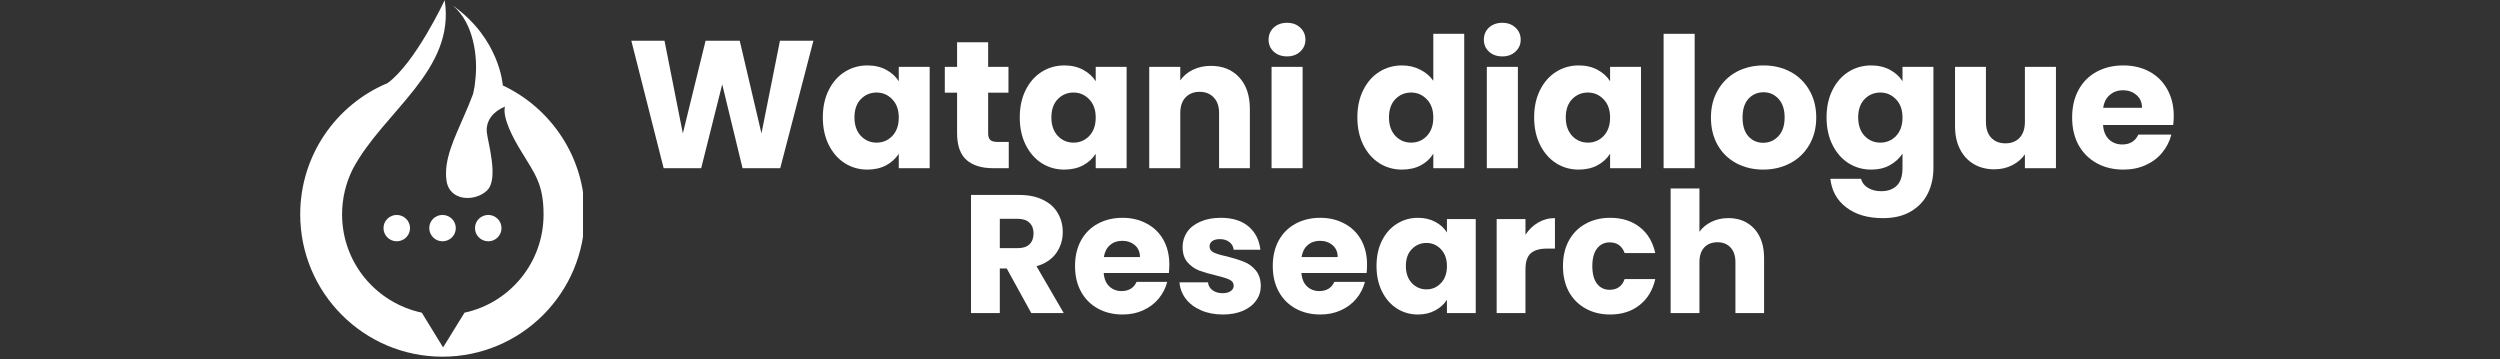
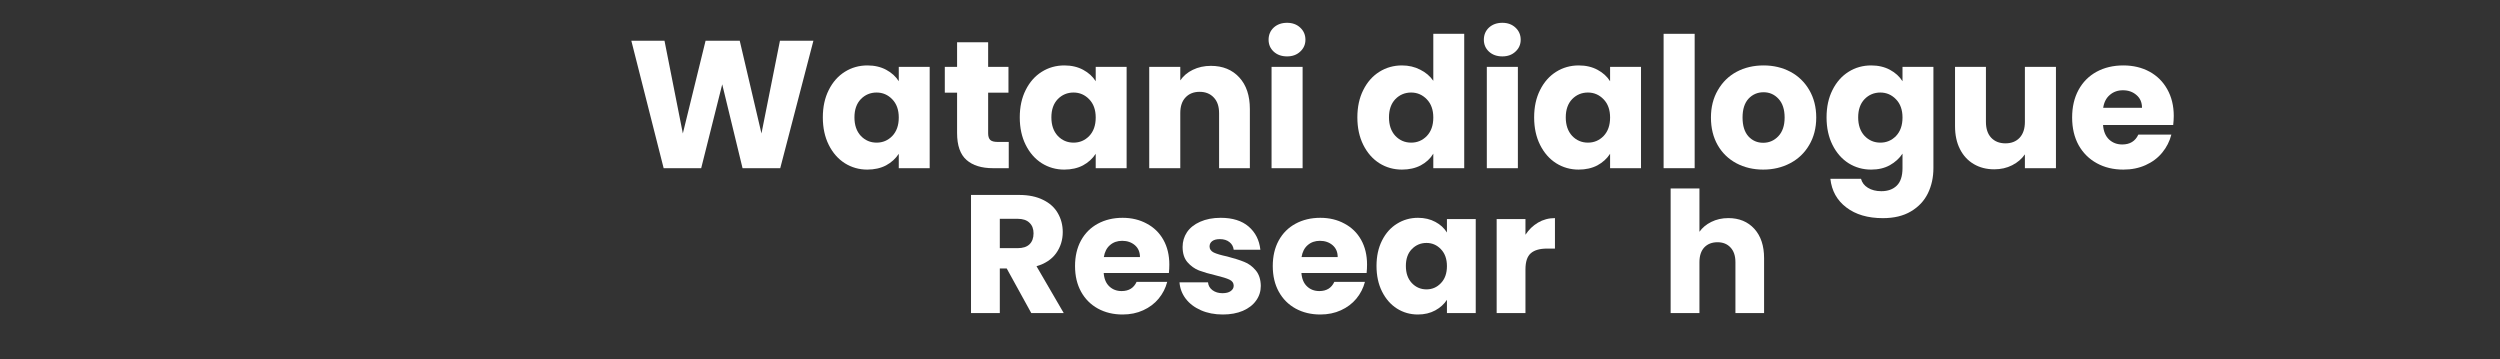
<svg xmlns="http://www.w3.org/2000/svg" width="369" zoomAndPan="magnify" viewBox="0 0 276.75 39.75" height="53" preserveAspectRatio="xMidYMid meet" version="1.0">
  <rect x="0" y="0" width="276.75" height="39.75" fill="#333333" stroke="none" />
  <defs>
    <g />
    <clipPath id="58e2cf0830">
-       <path d="M 33.234 0 L 64.539 0 L 64.539 39.5 L 33.234 39.5 Z M 33.234 0 " clip-rule="nonzero" />
-     </clipPath>
+       </clipPath>
  </defs>
  <g clip-path="url(#58e2cf0830)">
    <path fill="#ffffff" d="M 49.227 0.02 C 49.227 0.02 45.98 6.973 42.895 9.207 L 42.887 9.207 C 37.215 11.582 33.234 17.195 33.234 23.73 C 33.234 32.426 40.285 39.484 48.98 39.484 C 57.695 39.484 64.734 32.426 64.734 23.73 C 64.734 17.422 61.02 11.977 55.66 9.457 C 55.66 9.457 55.352 4.305 50.117 0.609 C 52.445 2.52 52.93 6.332 52.613 8.898 L 52.605 8.93 L 52.605 8.984 L 52.598 9.016 L 52.598 9.047 L 52.59 9.102 L 52.59 9.125 L 52.582 9.16 L 52.582 9.223 L 52.574 9.23 L 52.574 9.285 L 52.566 9.316 L 52.566 9.34 L 52.559 9.371 L 52.559 9.387 L 52.551 9.418 L 52.551 9.473 L 52.543 9.496 L 52.543 9.531 L 52.535 9.555 L 52.535 9.578 L 52.527 9.609 L 52.527 9.633 L 52.516 9.656 L 52.516 9.688 L 52.492 9.781 L 52.484 9.805 L 52.484 9.836 L 52.477 9.875 L 52.469 9.898 L 52.469 9.934 L 52.461 9.957 L 52.461 9.973 L 52.445 10.02 L 52.438 10.09 L 52.43 10.098 L 52.43 10.129 L 52.414 10.176 L 52.414 10.199 L 52.406 10.223 L 52.406 10.238 L 52.391 10.285 L 52.383 10.328 L 52.383 10.352 L 52.375 10.359 L 52.375 10.367 L 52.344 10.469 C 52.098 11.141 51.742 11.977 51.355 12.867 C 50.348 15.219 49.086 17.684 49.43 20.012 C 49.777 22.34 52.668 22.34 53.945 21.055 C 55.227 19.766 54 15.758 53.891 14.637 C 53.766 13.309 54.656 12.309 55.895 11.801 C 55.613 13.004 56.723 15.164 57.68 16.719 C 59.227 19.27 60.172 20.383 60.172 23.746 C 60.172 29.09 56.426 33.539 51.422 34.613 L 49.051 38.457 L 46.691 34.613 C 41.617 33.523 37.867 29.066 37.867 23.73 C 37.867 21.93 38.301 20.207 39.059 18.699 C 42.469 12.301 50.441 7.824 49.227 0.02 Z M 43.914 23.793 C 44.727 23.793 45.391 24.445 45.391 25.254 C 45.391 26.066 44.727 26.711 43.914 26.711 C 43.117 26.711 42.453 26.059 42.453 25.254 C 42.453 24.438 43.117 23.793 43.914 23.793 Z M 48.98 23.793 C 49.793 23.793 50.457 24.445 50.457 25.254 C 50.457 26.066 49.793 26.711 48.98 26.711 C 48.184 26.711 47.52 26.059 47.52 25.254 C 47.512 24.438 48.184 23.793 48.98 23.793 Z M 54.059 23.793 C 54.855 23.793 55.516 24.445 55.516 25.254 C 55.516 26.066 54.855 26.711 54.059 26.711 C 53.242 26.711 52.582 26.059 52.582 25.254 C 52.582 24.438 53.242 23.793 54.059 23.793 Z M 54.059 23.793 " fill-opacity="1" fill-rule="nonzero" />
  </g>
  <g fill="#ffffff" fill-opacity="1">
    <g transform="translate(69.388, 18.618)">
      <g>
        <path d="M 20.656 -14.109 L 16.984 0 L 12.812 0 L 10.562 -9.281 L 8.234 0 L 4.078 0 L 0.5 -14.109 L 4.172 -14.109 L 6.203 -3.844 L 8.719 -14.109 L 12.5 -14.109 L 14.906 -3.844 L 16.953 -14.109 Z M 20.656 -14.109 " />
      </g>
    </g>
  </g>
  <g fill="#ffffff" fill-opacity="1">
    <g transform="translate(90.525, 18.618)">
      <g>
        <path d="M 0.562 -5.625 C 0.562 -6.781 0.781 -7.789 1.219 -8.656 C 1.656 -9.531 2.25 -10.203 3 -10.672 C 3.75 -11.141 4.582 -11.375 5.5 -11.375 C 6.289 -11.375 6.984 -11.211 7.578 -10.891 C 8.18 -10.566 8.645 -10.145 8.969 -9.625 L 8.969 -11.219 L 12.391 -11.219 L 12.391 0 L 8.969 0 L 8.969 -1.594 C 8.625 -1.062 8.156 -0.633 7.562 -0.312 C 6.969 0 6.273 0.156 5.484 0.156 C 4.578 0.156 3.75 -0.078 3 -0.547 C 2.25 -1.023 1.656 -1.703 1.219 -2.578 C 0.781 -3.453 0.562 -4.469 0.562 -5.625 Z M 8.969 -5.609 C 8.969 -6.461 8.727 -7.133 8.25 -7.625 C 7.77 -8.125 7.191 -8.375 6.516 -8.375 C 5.828 -8.375 5.242 -8.129 4.766 -7.641 C 4.297 -7.148 4.062 -6.477 4.062 -5.625 C 4.062 -4.77 4.297 -4.086 4.766 -3.578 C 5.242 -3.078 5.828 -2.828 6.516 -2.828 C 7.191 -2.828 7.77 -3.07 8.25 -3.562 C 8.727 -4.062 8.969 -4.742 8.969 -5.609 Z M 8.969 -5.609 " />
      </g>
    </g>
  </g>
  <g fill="#ffffff" fill-opacity="1">
    <g transform="translate(104.168, 18.618)">
      <g>
        <path d="M 7.5 -2.906 L 7.5 0 L 5.75 0 C 4.5 0 3.523 -0.301 2.828 -0.906 C 2.129 -1.52 1.781 -2.516 1.781 -3.891 L 1.781 -8.359 L 0.422 -8.359 L 0.422 -11.219 L 1.781 -11.219 L 1.781 -13.938 L 5.219 -13.938 L 5.219 -11.219 L 7.469 -11.219 L 7.469 -8.359 L 5.219 -8.359 L 5.219 -3.859 C 5.219 -3.523 5.297 -3.281 5.453 -3.125 C 5.617 -2.977 5.891 -2.906 6.266 -2.906 Z M 7.5 -2.906 " />
      </g>
    </g>
  </g>
  <g fill="#ffffff" fill-opacity="1">
    <g transform="translate(112.326, 18.618)">
      <g>
        <path d="M 0.562 -5.625 C 0.562 -6.781 0.781 -7.789 1.219 -8.656 C 1.656 -9.531 2.25 -10.203 3 -10.672 C 3.75 -11.141 4.582 -11.375 5.5 -11.375 C 6.289 -11.375 6.984 -11.211 7.578 -10.891 C 8.18 -10.566 8.645 -10.145 8.969 -9.625 L 8.969 -11.219 L 12.391 -11.219 L 12.391 0 L 8.969 0 L 8.969 -1.594 C 8.625 -1.062 8.156 -0.633 7.562 -0.312 C 6.969 0 6.273 0.156 5.484 0.156 C 4.578 0.156 3.75 -0.078 3 -0.547 C 2.25 -1.023 1.656 -1.703 1.219 -2.578 C 0.781 -3.453 0.562 -4.469 0.562 -5.625 Z M 8.969 -5.609 C 8.969 -6.461 8.727 -7.133 8.25 -7.625 C 7.77 -8.125 7.191 -8.375 6.516 -8.375 C 5.828 -8.375 5.242 -8.129 4.766 -7.641 C 4.297 -7.148 4.062 -6.477 4.062 -5.625 C 4.062 -4.77 4.297 -4.086 4.766 -3.578 C 5.242 -3.078 5.828 -2.828 6.516 -2.828 C 7.191 -2.828 7.77 -3.07 8.25 -3.562 C 8.727 -4.062 8.969 -4.742 8.969 -5.609 Z M 8.969 -5.609 " />
      </g>
    </g>
  </g>
  <g fill="#ffffff" fill-opacity="1">
    <g transform="translate(125.969, 18.618)">
      <g>
        <path d="M 8.078 -11.328 C 9.391 -11.328 10.438 -10.898 11.219 -10.047 C 12 -9.203 12.391 -8.035 12.391 -6.547 L 12.391 0 L 8.984 0 L 8.984 -6.094 C 8.984 -6.844 8.785 -7.422 8.391 -7.828 C 8.004 -8.242 7.484 -8.453 6.828 -8.453 C 6.172 -8.453 5.648 -8.242 5.266 -7.828 C 4.879 -7.422 4.688 -6.844 4.688 -6.094 L 4.688 0 L 1.25 0 L 1.25 -11.219 L 4.688 -11.219 L 4.688 -9.719 C 5.031 -10.219 5.492 -10.609 6.078 -10.891 C 6.672 -11.18 7.336 -11.328 8.078 -11.328 Z M 8.078 -11.328 " />
      </g>
    </g>
  </g>
  <g fill="#ffffff" fill-opacity="1">
    <g transform="translate(139.511, 18.618)">
      <g>
        <path d="M 2.969 -12.375 C 2.363 -12.375 1.867 -12.551 1.484 -12.906 C 1.109 -13.258 0.922 -13.695 0.922 -14.219 C 0.922 -14.758 1.109 -15.207 1.484 -15.562 C 1.867 -15.914 2.363 -16.094 2.969 -16.094 C 3.562 -16.094 4.047 -15.914 4.422 -15.562 C 4.805 -15.207 5 -14.758 5 -14.219 C 5 -13.695 4.805 -13.258 4.422 -12.906 C 4.047 -12.551 3.562 -12.375 2.969 -12.375 Z M 4.688 -11.219 L 4.688 0 L 1.25 0 L 1.25 -11.219 Z M 4.688 -11.219 " />
      </g>
    </g>
  </g>
  <g fill="#ffffff" fill-opacity="1">
    <g transform="translate(145.439, 18.618)">
      <g />
    </g>
  </g>
  <g fill="#ffffff" fill-opacity="1">
    <g transform="translate(149.698, 18.618)">
      <g>
        <path d="M 0.562 -5.625 C 0.562 -6.781 0.781 -7.789 1.219 -8.656 C 1.656 -9.531 2.25 -10.203 3 -10.672 C 3.75 -11.141 4.582 -11.375 5.5 -11.375 C 6.238 -11.375 6.91 -11.219 7.516 -10.906 C 8.129 -10.602 8.613 -10.191 8.969 -9.672 L 8.969 -14.875 L 12.391 -14.875 L 12.391 0 L 8.969 0 L 8.969 -1.609 C 8.645 -1.066 8.18 -0.633 7.578 -0.312 C 6.984 0 6.289 0.156 5.5 0.156 C 4.582 0.156 3.75 -0.078 3 -0.547 C 2.25 -1.023 1.656 -1.703 1.219 -2.578 C 0.781 -3.453 0.562 -4.469 0.562 -5.625 Z M 8.969 -5.609 C 8.969 -6.461 8.727 -7.133 8.25 -7.625 C 7.77 -8.125 7.191 -8.375 6.516 -8.375 C 5.828 -8.375 5.242 -8.129 4.766 -7.641 C 4.297 -7.148 4.062 -6.477 4.062 -5.625 C 4.062 -4.77 4.297 -4.086 4.766 -3.578 C 5.242 -3.078 5.828 -2.828 6.516 -2.828 C 7.191 -2.828 7.77 -3.07 8.25 -3.562 C 8.727 -4.062 8.969 -4.742 8.969 -5.609 Z M 8.969 -5.609 " />
      </g>
    </g>
  </g>
  <g fill="#ffffff" fill-opacity="1">
    <g transform="translate(163.341, 18.618)">
      <g>
        <path d="M 2.969 -12.375 C 2.363 -12.375 1.867 -12.551 1.484 -12.906 C 1.109 -13.258 0.922 -13.695 0.922 -14.219 C 0.922 -14.758 1.109 -15.207 1.484 -15.562 C 1.867 -15.914 2.363 -16.094 2.969 -16.094 C 3.562 -16.094 4.047 -15.914 4.422 -15.562 C 4.805 -15.207 5 -14.758 5 -14.219 C 5 -13.695 4.805 -13.258 4.422 -12.906 C 4.047 -12.551 3.562 -12.375 2.969 -12.375 Z M 4.688 -11.219 L 4.688 0 L 1.25 0 L 1.25 -11.219 Z M 4.688 -11.219 " />
      </g>
    </g>
  </g>
  <g fill="#ffffff" fill-opacity="1">
    <g transform="translate(169.268, 18.618)">
      <g>
        <path d="M 0.562 -5.625 C 0.562 -6.781 0.781 -7.789 1.219 -8.656 C 1.656 -9.531 2.25 -10.203 3 -10.672 C 3.75 -11.141 4.582 -11.375 5.5 -11.375 C 6.289 -11.375 6.984 -11.211 7.578 -10.891 C 8.18 -10.566 8.645 -10.145 8.969 -9.625 L 8.969 -11.219 L 12.391 -11.219 L 12.391 0 L 8.969 0 L 8.969 -1.594 C 8.625 -1.062 8.156 -0.633 7.562 -0.312 C 6.969 0 6.273 0.156 5.484 0.156 C 4.578 0.156 3.75 -0.078 3 -0.547 C 2.25 -1.023 1.656 -1.703 1.219 -2.578 C 0.781 -3.453 0.562 -4.469 0.562 -5.625 Z M 8.969 -5.609 C 8.969 -6.461 8.727 -7.133 8.25 -7.625 C 7.77 -8.125 7.191 -8.375 6.516 -8.375 C 5.828 -8.375 5.242 -8.129 4.766 -7.641 C 4.297 -7.148 4.062 -6.477 4.062 -5.625 C 4.062 -4.77 4.297 -4.086 4.766 -3.578 C 5.242 -3.078 5.828 -2.828 6.516 -2.828 C 7.191 -2.828 7.77 -3.07 8.25 -3.562 C 8.727 -4.062 8.969 -4.742 8.969 -5.609 Z M 8.969 -5.609 " />
      </g>
    </g>
  </g>
  <g fill="#ffffff" fill-opacity="1">
    <g transform="translate(182.911, 18.618)">
      <g>
        <path d="M 4.688 -14.875 L 4.688 0 L 1.25 0 L 1.25 -14.875 Z M 4.688 -14.875 " />
      </g>
    </g>
  </g>
  <g fill="#ffffff" fill-opacity="1">
    <g transform="translate(188.839, 18.618)">
      <g>
        <path d="M 6.344 0.156 C 5.25 0.156 4.258 -0.078 3.375 -0.547 C 2.5 -1.016 1.812 -1.68 1.312 -2.547 C 0.812 -3.422 0.562 -4.441 0.562 -5.609 C 0.562 -6.754 0.816 -7.766 1.328 -8.641 C 1.836 -9.523 2.531 -10.203 3.406 -10.672 C 4.289 -11.141 5.285 -11.375 6.391 -11.375 C 7.484 -11.375 8.473 -11.141 9.359 -10.672 C 10.242 -10.203 10.941 -9.523 11.453 -8.641 C 11.961 -7.766 12.219 -6.754 12.219 -5.609 C 12.219 -4.453 11.957 -3.438 11.438 -2.562 C 10.926 -1.688 10.223 -1.016 9.328 -0.547 C 8.441 -0.078 7.445 0.156 6.344 0.156 Z M 6.344 -2.812 C 7 -2.812 7.555 -3.051 8.016 -3.531 C 8.484 -4.02 8.719 -4.711 8.719 -5.609 C 8.719 -6.504 8.492 -7.191 8.047 -7.672 C 7.598 -8.16 7.047 -8.406 6.391 -8.406 C 5.723 -8.406 5.164 -8.164 4.719 -7.688 C 4.281 -7.207 4.062 -6.516 4.062 -5.609 C 4.062 -4.711 4.273 -4.02 4.703 -3.531 C 5.141 -3.051 5.688 -2.812 6.344 -2.812 Z M 6.344 -2.812 " />
      </g>
    </g>
  </g>
  <g fill="#ffffff" fill-opacity="1">
    <g transform="translate(201.638, 18.618)">
      <g>
        <path d="M 5.5 -11.375 C 6.289 -11.375 6.984 -11.211 7.578 -10.891 C 8.18 -10.566 8.645 -10.145 8.969 -9.625 L 8.969 -11.219 L 12.391 -11.219 L 12.391 -0.016 C 12.391 1.016 12.188 1.945 11.781 2.781 C 11.375 3.613 10.75 4.281 9.906 4.781 C 9.07 5.281 8.035 5.531 6.797 5.531 C 5.129 5.531 3.781 5.133 2.75 4.344 C 1.719 3.562 1.129 2.504 0.984 1.172 L 4.375 1.172 C 4.488 1.598 4.742 1.93 5.141 2.172 C 5.547 2.422 6.039 2.547 6.625 2.547 C 7.344 2.547 7.91 2.344 8.328 1.938 C 8.754 1.531 8.969 0.879 8.969 -0.016 L 8.969 -1.609 C 8.625 -1.086 8.156 -0.66 7.562 -0.328 C 6.977 -0.004 6.289 0.156 5.5 0.156 C 4.582 0.156 3.75 -0.078 3 -0.547 C 2.25 -1.023 1.656 -1.703 1.219 -2.578 C 0.781 -3.453 0.562 -4.469 0.562 -5.625 C 0.562 -6.781 0.781 -7.789 1.219 -8.656 C 1.656 -9.531 2.25 -10.203 3 -10.672 C 3.75 -11.141 4.582 -11.375 5.5 -11.375 Z M 8.969 -5.609 C 8.969 -6.461 8.727 -7.133 8.25 -7.625 C 7.77 -8.125 7.191 -8.375 6.516 -8.375 C 5.828 -8.375 5.242 -8.129 4.766 -7.641 C 4.297 -7.148 4.062 -6.477 4.062 -5.625 C 4.062 -4.77 4.297 -4.086 4.766 -3.578 C 5.242 -3.078 5.828 -2.828 6.516 -2.828 C 7.191 -2.828 7.77 -3.07 8.25 -3.562 C 8.727 -4.062 8.969 -4.742 8.969 -5.609 Z M 8.969 -5.609 " />
      </g>
    </g>
  </g>
  <g fill="#ffffff" fill-opacity="1">
    <g transform="translate(215.281, 18.618)">
      <g>
        <path d="M 12.312 -11.219 L 12.312 0 L 8.875 0 L 8.875 -1.531 C 8.531 -1.031 8.062 -0.629 7.469 -0.328 C 6.875 -0.023 6.211 0.125 5.484 0.125 C 4.629 0.125 3.875 -0.066 3.219 -0.453 C 2.562 -0.836 2.051 -1.391 1.688 -2.109 C 1.32 -2.828 1.141 -3.676 1.141 -4.656 L 1.141 -11.219 L 4.562 -11.219 L 4.562 -5.125 C 4.562 -4.375 4.754 -3.789 5.141 -3.375 C 5.535 -2.957 6.062 -2.75 6.719 -2.75 C 7.383 -2.75 7.91 -2.957 8.297 -3.375 C 8.68 -3.789 8.875 -4.375 8.875 -5.125 L 8.875 -11.219 Z M 12.312 -11.219 " />
      </g>
    </g>
  </g>
  <g fill="#ffffff" fill-opacity="1">
    <g transform="translate(228.823, 18.618)">
      <g>
        <path d="M 11.812 -5.781 C 11.812 -5.469 11.789 -5.133 11.75 -4.781 L 3.984 -4.781 C 4.035 -4.082 4.258 -3.547 4.656 -3.172 C 5.051 -2.805 5.535 -2.625 6.109 -2.625 C 6.961 -2.625 7.555 -2.988 7.891 -3.719 L 11.547 -3.719 C 11.359 -2.977 11.02 -2.312 10.531 -1.719 C 10.051 -1.133 9.441 -0.676 8.703 -0.344 C 7.961 -0.008 7.141 0.156 6.234 0.156 C 5.129 0.156 4.148 -0.078 3.297 -0.547 C 2.441 -1.016 1.77 -1.68 1.281 -2.547 C 0.801 -3.422 0.562 -4.441 0.562 -5.609 C 0.562 -6.773 0.797 -7.789 1.266 -8.656 C 1.742 -9.531 2.41 -10.203 3.266 -10.672 C 4.129 -11.141 5.117 -11.375 6.234 -11.375 C 7.316 -11.375 8.281 -11.145 9.125 -10.688 C 9.969 -10.227 10.625 -9.578 11.094 -8.734 C 11.57 -7.891 11.812 -6.906 11.812 -5.781 Z M 8.297 -6.688 C 8.297 -7.281 8.094 -7.75 7.688 -8.094 C 7.289 -8.445 6.789 -8.625 6.188 -8.625 C 5.613 -8.625 5.129 -8.453 4.734 -8.109 C 4.336 -7.773 4.094 -7.301 4 -6.688 Z M 8.297 -6.688 " />
      </g>
    </g>
  </g>
  <g fill="#ffffff" fill-opacity="1">
    <g transform="translate(102.375, 34.659)">
      <g />
    </g>
  </g>
  <g fill="#ffffff" fill-opacity="1">
    <g transform="translate(106.335, 34.659)">
      <g>
        <path d="M 7.828 0 L 5.109 -4.938 L 4.344 -4.938 L 4.344 0 L 1.156 0 L 1.156 -13.078 L 6.5 -13.078 C 7.531 -13.078 8.41 -12.895 9.141 -12.531 C 9.867 -12.176 10.41 -11.688 10.766 -11.062 C 11.129 -10.438 11.312 -9.738 11.312 -8.969 C 11.312 -8.094 11.066 -7.312 10.578 -6.625 C 10.086 -5.945 9.363 -5.469 8.406 -5.188 L 11.422 0 Z M 4.344 -7.188 L 6.312 -7.188 C 6.895 -7.188 7.332 -7.328 7.625 -7.609 C 7.926 -7.898 8.078 -8.305 8.078 -8.828 C 8.078 -9.328 7.926 -9.719 7.625 -10 C 7.332 -10.289 6.895 -10.438 6.312 -10.438 L 4.344 -10.438 Z M 4.344 -7.188 " />
      </g>
    </g>
  </g>
  <g fill="#ffffff" fill-opacity="1">
    <g transform="translate(118.491, 34.659)">
      <g>
        <path d="M 10.953 -5.375 C 10.953 -5.07 10.938 -4.758 10.906 -4.438 L 3.688 -4.438 C 3.738 -3.789 3.945 -3.297 4.312 -2.953 C 4.676 -2.609 5.129 -2.438 5.672 -2.438 C 6.461 -2.438 7.016 -2.773 7.328 -3.453 L 10.719 -3.453 C 10.539 -2.766 10.223 -2.145 9.766 -1.594 C 9.316 -1.051 8.75 -0.625 8.062 -0.312 C 7.383 0 6.625 0.156 5.781 0.156 C 4.758 0.156 3.848 -0.062 3.047 -0.5 C 2.254 -0.938 1.633 -1.555 1.188 -2.359 C 0.738 -3.172 0.516 -4.117 0.516 -5.203 C 0.516 -6.285 0.734 -7.227 1.172 -8.031 C 1.617 -8.844 2.238 -9.461 3.031 -9.891 C 3.832 -10.328 4.75 -10.547 5.781 -10.547 C 6.781 -10.547 7.672 -10.332 8.453 -9.906 C 9.242 -9.488 9.859 -8.891 10.297 -8.109 C 10.734 -7.328 10.953 -6.414 10.953 -5.375 Z M 7.703 -6.203 C 7.703 -6.754 7.516 -7.191 7.141 -7.516 C 6.766 -7.836 6.297 -8 5.734 -8 C 5.203 -8 4.754 -7.844 4.391 -7.531 C 4.023 -7.219 3.797 -6.773 3.703 -6.203 Z M 7.703 -6.203 " />
      </g>
    </g>
  </g>
  <g fill="#ffffff" fill-opacity="1">
    <g transform="translate(129.976, 34.659)">
      <g>
        <path d="M 5.391 0.156 C 4.484 0.156 3.676 0 2.969 -0.312 C 2.258 -0.625 1.695 -1.051 1.281 -1.594 C 0.875 -2.133 0.645 -2.738 0.594 -3.406 L 3.75 -3.406 C 3.781 -3.051 3.945 -2.758 4.25 -2.531 C 4.551 -2.312 4.914 -2.203 5.344 -2.203 C 5.75 -2.203 6.055 -2.281 6.266 -2.438 C 6.484 -2.594 6.594 -2.789 6.594 -3.031 C 6.594 -3.332 6.438 -3.555 6.125 -3.703 C 5.82 -3.848 5.32 -4.004 4.625 -4.172 C 3.875 -4.348 3.25 -4.531 2.75 -4.719 C 2.258 -4.914 1.832 -5.223 1.469 -5.641 C 1.113 -6.055 0.938 -6.617 0.938 -7.328 C 0.938 -7.922 1.098 -8.461 1.422 -8.953 C 1.754 -9.441 2.238 -9.828 2.875 -10.109 C 3.52 -10.398 4.281 -10.547 5.156 -10.547 C 6.469 -10.547 7.5 -10.223 8.25 -9.578 C 9 -8.93 9.43 -8.078 9.547 -7.016 L 6.594 -7.016 C 6.551 -7.367 6.395 -7.648 6.125 -7.859 C 5.852 -8.078 5.5 -8.188 5.062 -8.188 C 4.695 -8.188 4.414 -8.113 4.219 -7.969 C 4.02 -7.82 3.922 -7.625 3.922 -7.375 C 3.922 -7.082 4.078 -6.859 4.391 -6.703 C 4.703 -6.555 5.195 -6.41 5.875 -6.266 C 6.645 -6.066 7.27 -5.867 7.75 -5.672 C 8.238 -5.484 8.664 -5.172 9.031 -4.734 C 9.395 -4.305 9.582 -3.734 9.594 -3.016 C 9.594 -2.41 9.422 -1.867 9.078 -1.391 C 8.742 -0.91 8.254 -0.531 7.609 -0.25 C 6.973 0.02 6.234 0.156 5.391 0.156 Z M 5.391 0.156 " />
      </g>
    </g>
  </g>
  <g fill="#ffffff" fill-opacity="1">
    <g transform="translate(140.379, 34.659)">
      <g>
-         <path d="M 10.953 -5.375 C 10.953 -5.07 10.938 -4.758 10.906 -4.438 L 3.688 -4.438 C 3.738 -3.789 3.945 -3.297 4.312 -2.953 C 4.676 -2.609 5.129 -2.438 5.672 -2.438 C 6.461 -2.438 7.016 -2.773 7.328 -3.453 L 10.719 -3.453 C 10.539 -2.766 10.223 -2.145 9.766 -1.594 C 9.316 -1.051 8.75 -0.625 8.062 -0.312 C 7.383 0 6.625 0.156 5.781 0.156 C 4.758 0.156 3.848 -0.062 3.047 -0.5 C 2.254 -0.938 1.633 -1.555 1.188 -2.359 C 0.738 -3.172 0.516 -4.117 0.516 -5.203 C 0.516 -6.285 0.734 -7.227 1.172 -8.031 C 1.617 -8.844 2.238 -9.461 3.031 -9.891 C 3.832 -10.328 4.75 -10.547 5.781 -10.547 C 6.781 -10.547 7.672 -10.332 8.453 -9.906 C 9.242 -9.488 9.859 -8.891 10.297 -8.109 C 10.734 -7.328 10.953 -6.414 10.953 -5.375 Z M 7.703 -6.203 C 7.703 -6.754 7.516 -7.191 7.141 -7.516 C 6.766 -7.836 6.297 -8 5.734 -8 C 5.203 -8 4.754 -7.844 4.391 -7.531 C 4.023 -7.219 3.797 -6.773 3.703 -6.203 Z M 7.703 -6.203 " />
+         <path d="M 10.953 -5.375 C 10.953 -5.07 10.938 -4.758 10.906 -4.438 L 3.688 -4.438 C 3.738 -3.789 3.945 -3.297 4.312 -2.953 C 4.676 -2.609 5.129 -2.438 5.672 -2.438 C 6.461 -2.438 7.016 -2.773 7.328 -3.453 L 10.719 -3.453 C 10.539 -2.766 10.223 -2.145 9.766 -1.594 C 9.316 -1.051 8.75 -0.625 8.062 -0.312 C 7.383 0 6.625 0.156 5.781 0.156 C 4.758 0.156 3.848 -0.062 3.047 -0.5 C 2.254 -0.938 1.633 -1.555 1.188 -2.359 C 0.738 -3.172 0.516 -4.117 0.516 -5.203 C 0.516 -6.285 0.734 -7.227 1.172 -8.031 C 1.617 -8.844 2.238 -9.461 3.031 -9.891 C 3.832 -10.328 4.75 -10.547 5.781 -10.547 C 6.781 -10.547 7.672 -10.332 8.453 -9.906 C 9.242 -9.488 9.859 -8.891 10.297 -8.109 C 10.734 -7.328 10.953 -6.414 10.953 -5.375 Z M 7.703 -6.203 C 7.703 -6.754 7.516 -7.191 7.141 -7.516 C 6.766 -7.836 6.297 -8 5.734 -8 C 5.203 -8 4.754 -7.844 4.391 -7.531 C 4.023 -7.219 3.797 -6.773 3.703 -6.203 Z " />
      </g>
    </g>
  </g>
  <g fill="#ffffff" fill-opacity="1">
    <g transform="translate(151.864, 34.659)">
      <g>
        <path d="M 0.516 -5.219 C 0.516 -6.289 0.719 -7.227 1.125 -8.031 C 1.531 -8.844 2.082 -9.461 2.781 -9.891 C 3.477 -10.328 4.254 -10.547 5.109 -10.547 C 5.836 -10.547 6.477 -10.395 7.031 -10.094 C 7.582 -9.801 8.008 -9.41 8.312 -8.922 L 8.312 -10.406 L 11.5 -10.406 L 11.5 0 L 8.312 0 L 8.312 -1.469 C 8 -0.988 7.566 -0.598 7.016 -0.297 C 6.461 0.004 5.82 0.156 5.094 0.156 C 4.25 0.156 3.477 -0.062 2.781 -0.5 C 2.082 -0.945 1.531 -1.578 1.125 -2.391 C 0.719 -3.203 0.516 -4.145 0.516 -5.219 Z M 8.312 -5.203 C 8.312 -5.992 8.086 -6.617 7.641 -7.078 C 7.203 -7.535 6.672 -7.766 6.047 -7.766 C 5.41 -7.766 4.867 -7.535 4.422 -7.078 C 3.984 -6.629 3.766 -6.008 3.766 -5.219 C 3.766 -4.426 3.984 -3.797 4.422 -3.328 C 4.867 -2.859 5.41 -2.625 6.047 -2.625 C 6.672 -2.625 7.203 -2.852 7.641 -3.312 C 8.086 -3.77 8.312 -4.398 8.312 -5.203 Z M 8.312 -5.203 " />
      </g>
    </g>
  </g>
  <g fill="#ffffff" fill-opacity="1">
    <g transform="translate(164.524, 34.659)">
      <g>
        <path d="M 4.344 -8.672 C 4.719 -9.242 5.18 -9.691 5.734 -10.016 C 6.297 -10.348 6.922 -10.516 7.609 -10.516 L 7.609 -7.141 L 6.734 -7.141 C 5.93 -7.141 5.332 -6.969 4.938 -6.625 C 4.539 -6.281 4.344 -5.68 4.344 -4.828 L 4.344 0 L 1.156 0 L 1.156 -10.406 L 4.344 -10.406 Z M 4.344 -8.672 " />
      </g>
    </g>
  </g>
  <g fill="#ffffff" fill-opacity="1">
    <g transform="translate(172.504, 34.659)">
      <g>
-         <path d="M 0.516 -5.203 C 0.516 -6.285 0.734 -7.227 1.172 -8.031 C 1.617 -8.844 2.238 -9.461 3.031 -9.891 C 3.82 -10.328 4.723 -10.547 5.734 -10.547 C 7.047 -10.547 8.141 -10.203 9.016 -9.516 C 9.891 -8.836 10.461 -7.879 10.734 -6.641 L 7.344 -6.641 C 7.062 -7.43 6.508 -7.828 5.688 -7.828 C 5.102 -7.828 4.633 -7.598 4.281 -7.141 C 3.938 -6.691 3.766 -6.047 3.766 -5.203 C 3.766 -4.359 3.938 -3.707 4.281 -3.25 C 4.633 -2.801 5.102 -2.578 5.688 -2.578 C 6.508 -2.578 7.062 -2.973 7.344 -3.766 L 10.734 -3.766 C 10.461 -2.547 9.883 -1.586 9 -0.891 C 8.125 -0.191 7.035 0.156 5.734 0.156 C 4.723 0.156 3.82 -0.062 3.031 -0.5 C 2.238 -0.938 1.617 -1.555 1.172 -2.359 C 0.734 -3.172 0.516 -4.117 0.516 -5.203 Z M 0.516 -5.203 " />
-       </g>
+         </g>
    </g>
  </g>
  <g fill="#ffffff" fill-opacity="1">
    <g transform="translate(183.784, 34.659)">
      <g>
        <path d="M 7.547 -10.516 C 8.742 -10.516 9.703 -10.117 10.422 -9.328 C 11.141 -8.535 11.5 -7.453 11.5 -6.078 L 11.5 0 L 8.328 0 L 8.328 -5.641 C 8.328 -6.336 8.145 -6.879 7.781 -7.266 C 7.426 -7.648 6.945 -7.844 6.344 -7.844 C 5.727 -7.844 5.238 -7.648 4.875 -7.266 C 4.52 -6.879 4.344 -6.336 4.344 -5.641 L 4.344 0 L 1.156 0 L 1.156 -13.797 L 4.344 -13.797 L 4.344 -9 C 4.664 -9.457 5.102 -9.82 5.656 -10.094 C 6.219 -10.375 6.848 -10.516 7.547 -10.516 Z M 7.547 -10.516 " />
      </g>
    </g>
  </g>
</svg>